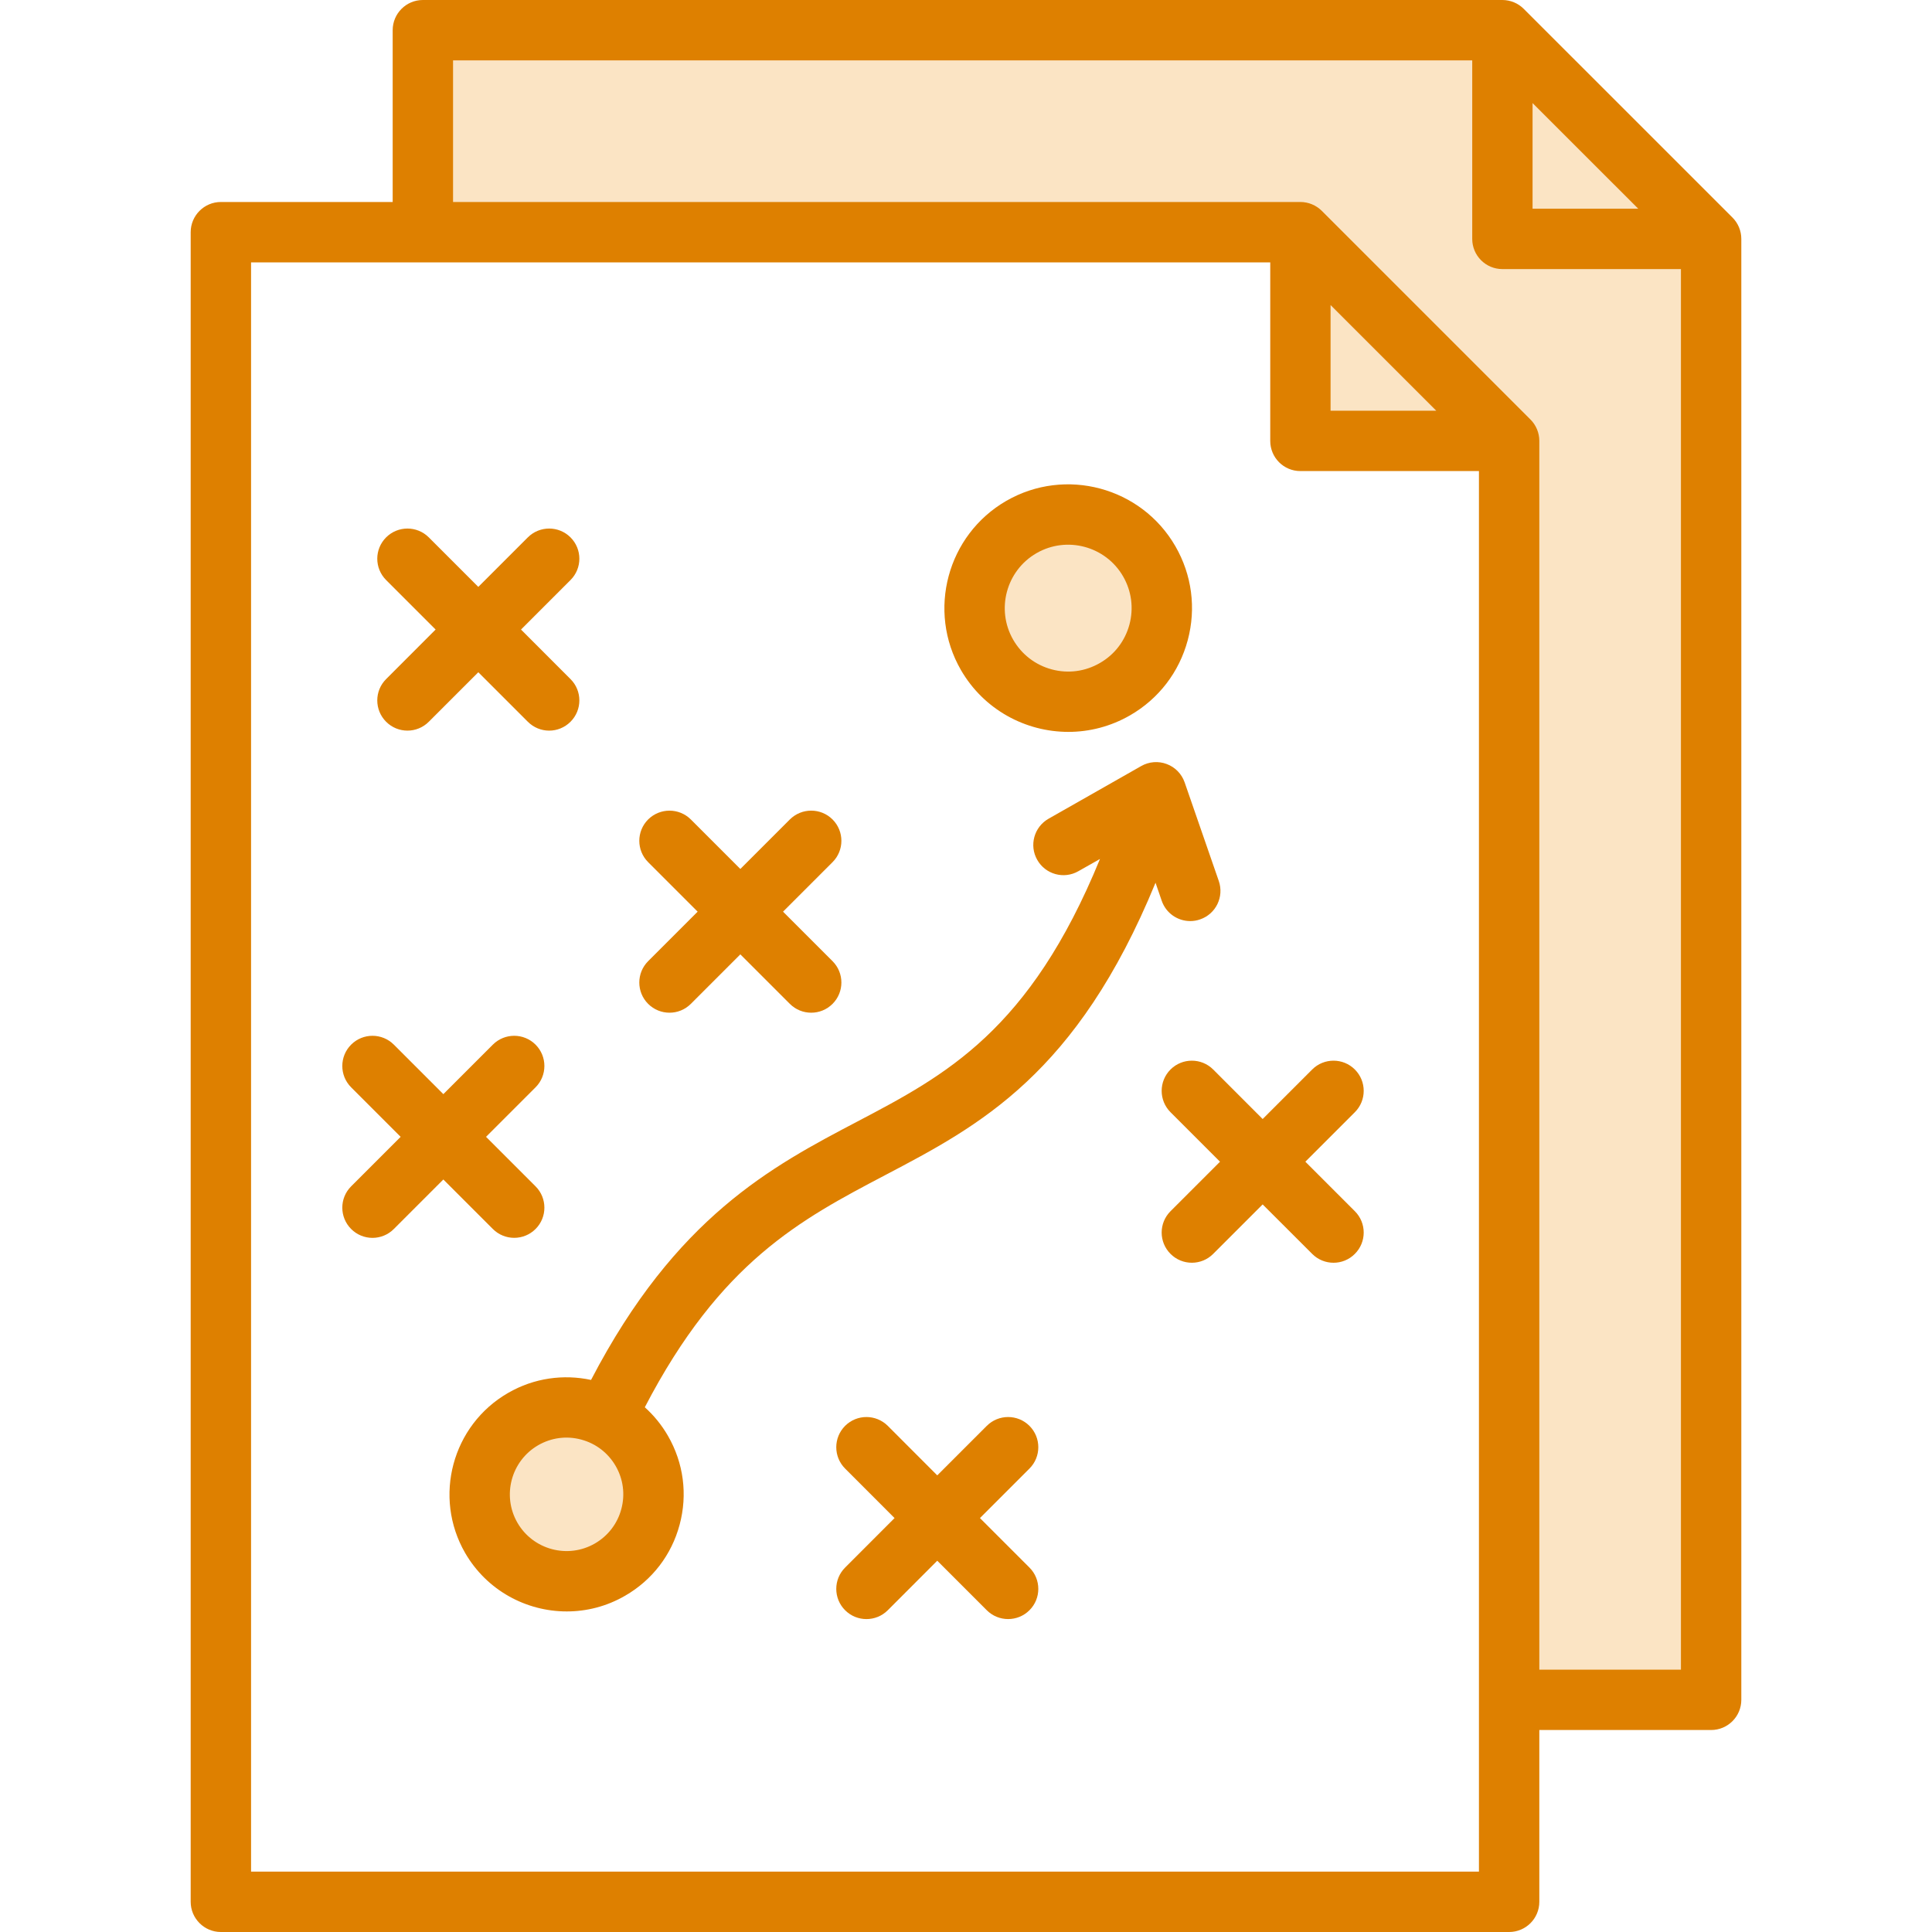
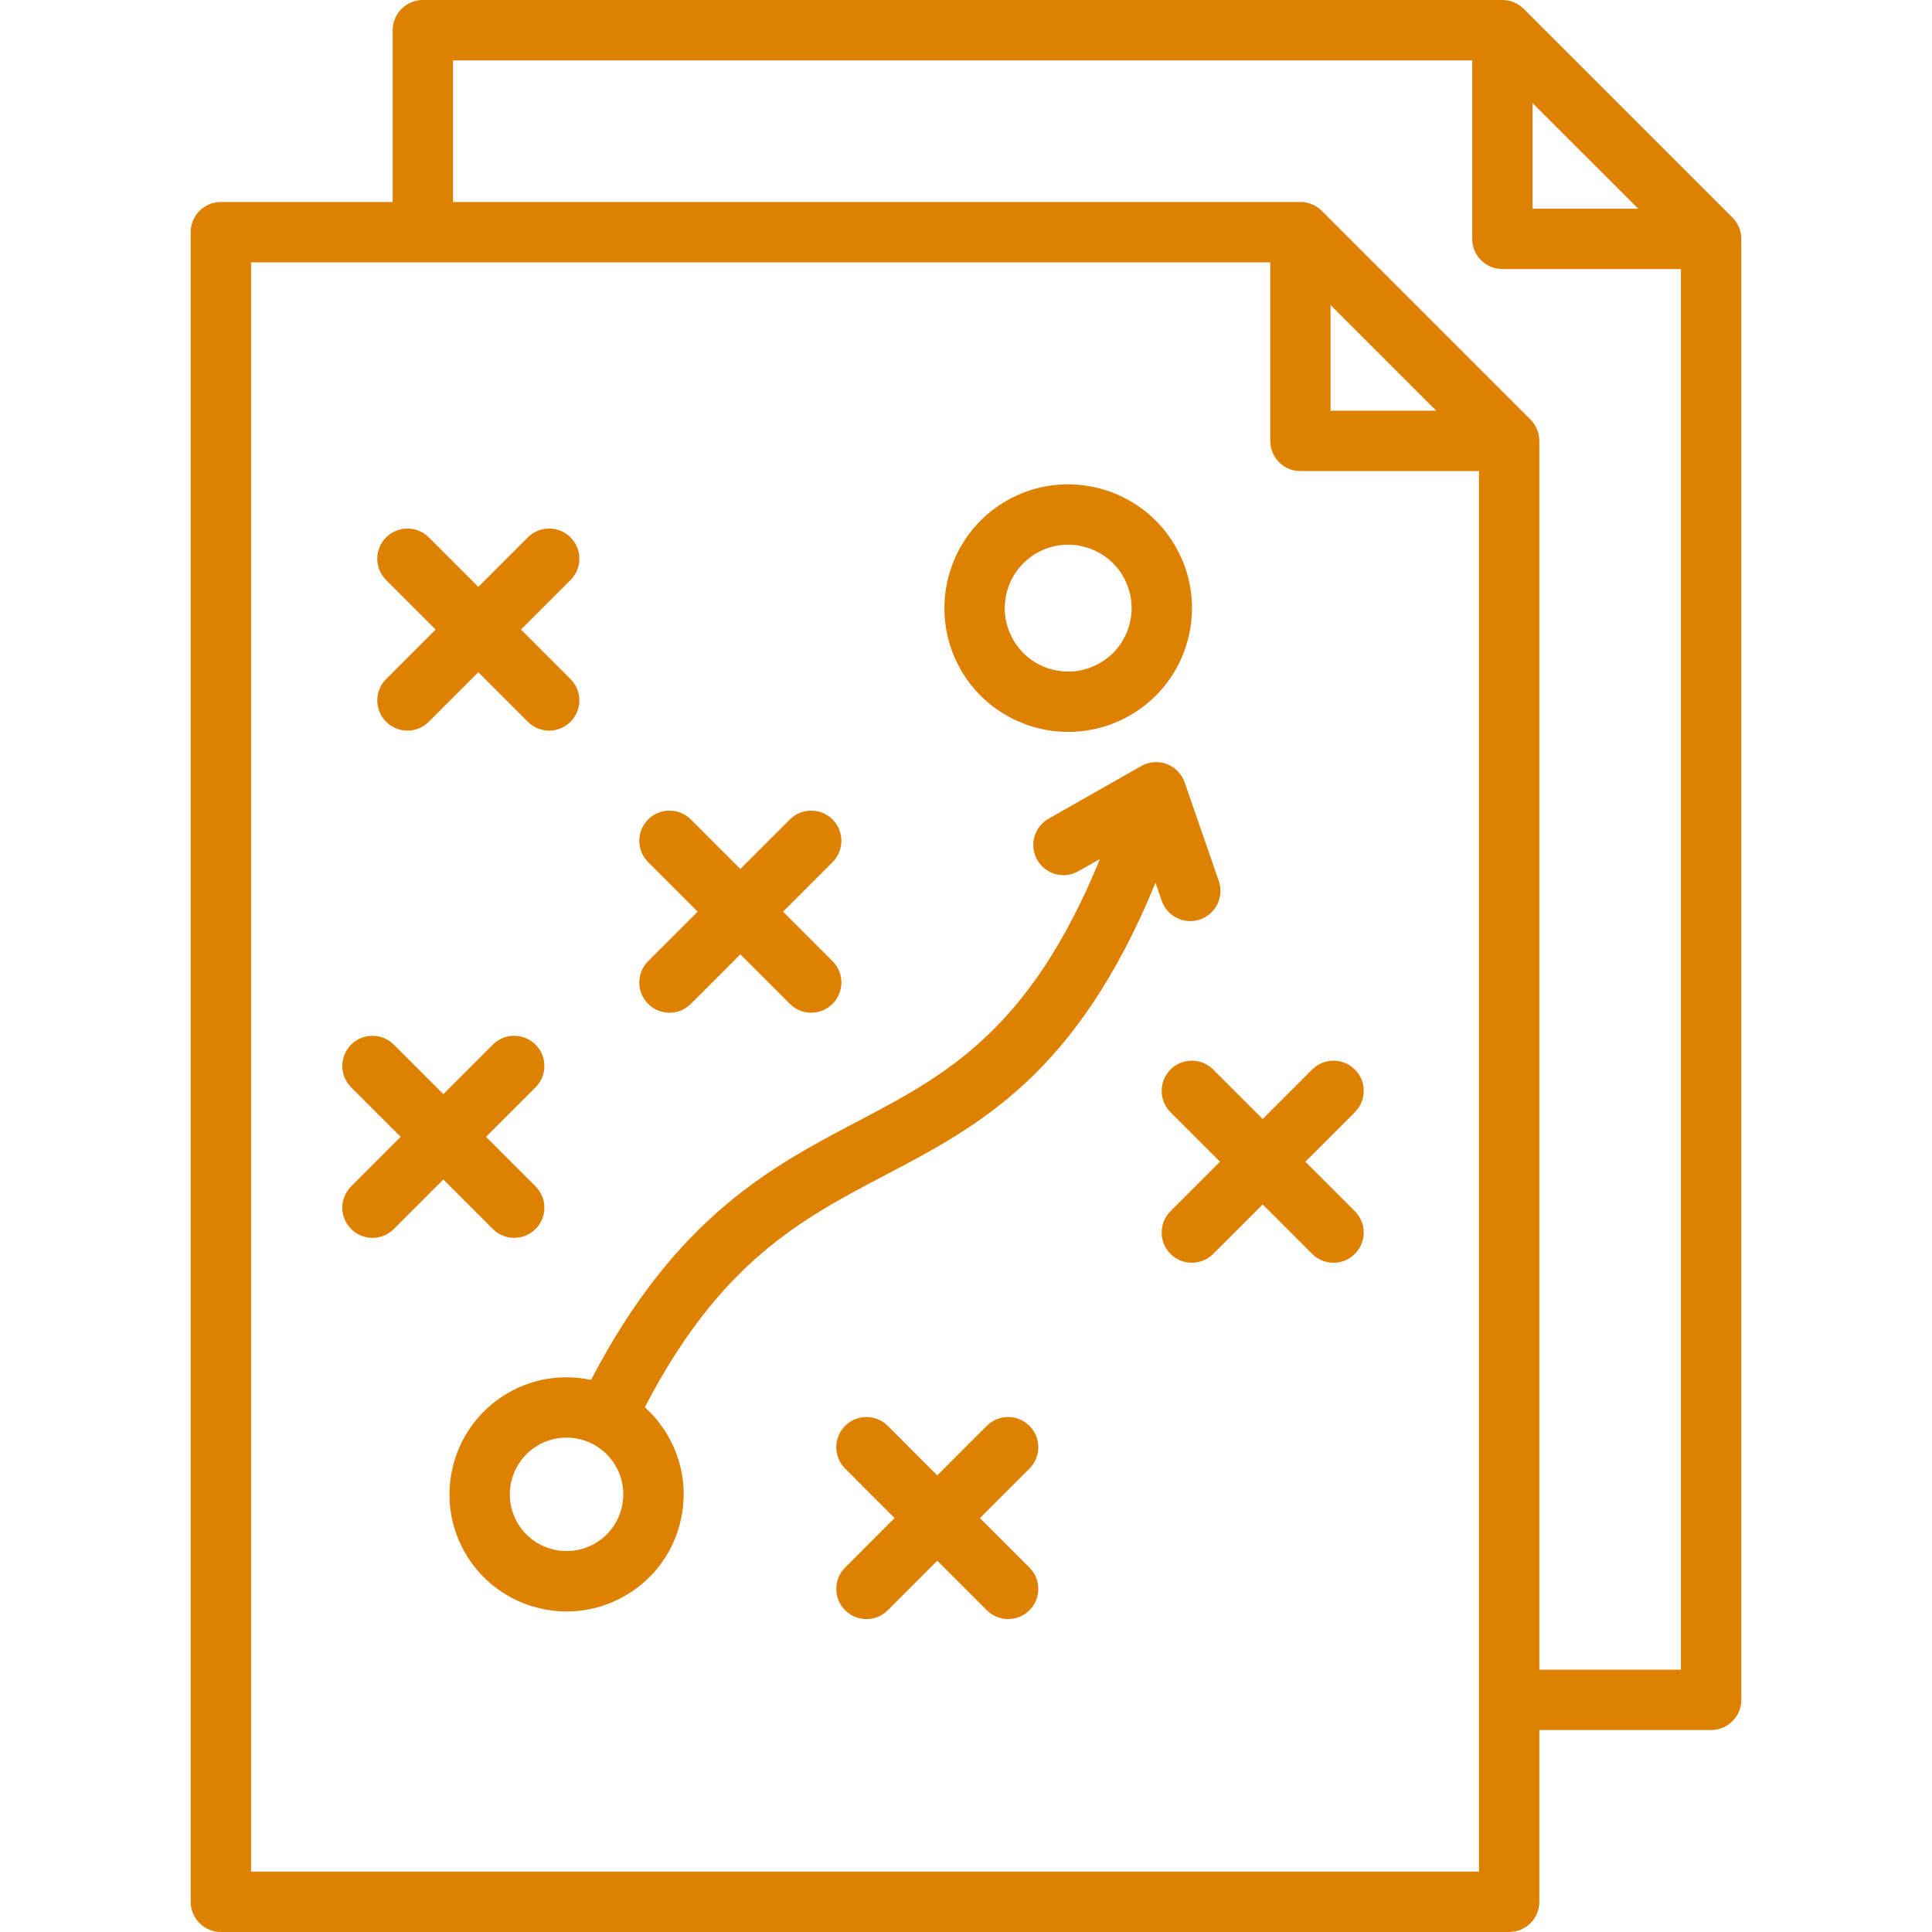
<svg xmlns="http://www.w3.org/2000/svg" width="40" height="40" viewBox="0 0 40 40" fill="none">
  <g clip-path="url(#clip0_5_2277)">
-     <path fill-rule="evenodd" clip-rule="evenodd" d="M9.068 4.495V0.938H30.793V4.946C30.793 5.119 30.933 5.258 31.105 5.258H35.114V34.88H31.557V9.128C31.557 9.045 31.524 8.966 31.466 8.907L27.145 4.586C27.086 4.527 27.006 4.495 26.923 4.495H9.068ZM23.523 11.777C23.075 11.002 22.078 10.735 21.303 11.182C20.527 11.63 20.26 12.628 20.707 13.403C20.924 13.779 21.276 14.048 21.694 14.161C22.112 14.273 22.553 14.214 22.928 13.998C23.303 13.782 23.573 13.43 23.686 13.011C23.797 12.593 23.74 12.152 23.523 11.777ZM27.236 5.561V8.816H30.49L27.236 5.561ZM31.418 4.634H34.672L31.418 1.379V4.634ZM13.018 30.195C12.819 29.852 12.498 29.606 12.115 29.503C11.732 29.4 11.329 29.453 10.986 29.651C10.277 30.061 10.032 30.974 10.442 31.683C10.852 32.392 11.764 32.636 12.473 32.227C12.816 32.029 13.063 31.707 13.166 31.324C13.268 30.941 13.216 30.538 13.018 30.195Z" fill="#FBE4C4" />
    <path fill-rule="evenodd" clip-rule="evenodd" d="M10.204 25.445L9.179 24.42L8.154 25.445C7.91 25.69 7.514 25.69 7.27 25.445C7.026 25.201 7.026 24.805 7.27 24.562L8.295 23.537L7.27 22.512C7.026 22.268 7.026 21.872 7.27 21.628C7.514 21.384 7.91 21.384 8.154 21.628L9.179 22.653L10.204 21.628C10.448 21.384 10.844 21.384 11.088 21.628C11.332 21.872 11.332 22.268 11.088 22.512L10.063 23.537L11.088 24.562C11.332 24.805 11.332 25.202 11.088 25.445C10.966 25.567 10.806 25.628 10.646 25.628C10.486 25.628 10.326 25.567 10.204 25.445ZM21.459 11.453C22.086 11.091 22.891 11.307 23.253 11.934C23.428 12.238 23.474 12.591 23.384 12.93C23.293 13.269 23.076 13.553 22.772 13.727C22.468 13.903 22.114 13.95 21.775 13.859C21.437 13.768 21.154 13.551 20.978 13.247C20.616 12.62 20.832 11.815 21.459 11.453ZM22.12 15.153C22.554 15.153 22.994 15.042 23.397 14.81C23.99 14.468 24.414 13.915 24.591 13.254C24.768 12.592 24.677 11.902 24.335 11.309C23.628 10.085 22.058 9.664 20.834 10.37C19.61 11.077 19.189 12.648 19.895 13.872C20.37 14.694 21.233 15.153 22.12 15.153ZM28.051 23.027L27.026 24.052L28.051 25.077C28.295 25.321 28.295 25.716 28.051 25.96C27.929 26.083 27.769 26.144 27.61 26.144C27.449 26.144 27.289 26.083 27.167 25.96L26.142 24.936L25.118 25.96C24.874 26.205 24.478 26.205 24.234 25.96C23.99 25.716 23.99 25.321 24.234 25.077L25.259 24.052L24.234 23.027C23.99 22.783 23.99 22.387 24.234 22.143C24.478 21.899 24.874 21.899 25.118 22.143L26.142 23.168L27.167 22.143C27.411 21.899 27.807 21.899 28.051 22.143C28.295 22.387 28.295 22.783 28.051 23.027ZM21.314 30.405L20.289 31.43L21.314 32.455C21.558 32.698 21.558 33.095 21.314 33.338C21.192 33.46 21.032 33.521 20.872 33.521C20.712 33.521 20.552 33.46 20.43 33.338L19.405 32.313L18.381 33.338C18.136 33.583 17.74 33.582 17.497 33.338C17.253 33.095 17.253 32.698 17.497 32.455L18.521 31.43L17.497 30.405C17.253 30.161 17.253 29.765 17.497 29.521C17.741 29.277 18.136 29.277 18.381 29.521L19.405 30.546L20.43 29.521C20.674 29.277 21.07 29.277 21.314 29.521C21.558 29.765 21.558 30.161 21.314 30.405ZM13.419 19.9L14.444 18.875L13.419 17.85C13.175 17.606 13.175 17.21 13.419 16.966C13.664 16.723 14.059 16.723 14.303 16.966L15.328 17.991L16.353 16.966C16.597 16.723 16.993 16.722 17.237 16.966C17.481 17.21 17.481 17.606 17.237 17.85L16.212 18.875L17.237 19.9C17.481 20.144 17.481 20.54 17.237 20.784C17.115 20.906 16.955 20.967 16.795 20.967C16.635 20.967 16.475 20.906 16.353 20.784L15.328 19.759L14.303 20.784C14.059 21.028 13.664 21.028 13.419 20.784C13.175 20.54 13.175 20.144 13.419 19.9ZM7.994 14.06L9.019 13.034L7.994 12.009C7.75 11.765 7.75 11.37 7.994 11.126C8.238 10.882 8.634 10.882 8.878 11.126L9.903 12.151L10.928 11.126C11.172 10.882 11.568 10.882 11.812 11.126C12.056 11.37 12.056 11.765 11.812 12.009L10.787 13.034L11.812 14.06C12.056 14.303 12.056 14.699 11.812 14.943C11.69 15.065 11.53 15.127 11.37 15.127C11.21 15.127 11.05 15.065 10.928 14.943L9.903 13.918L8.878 14.943C8.634 15.188 8.238 15.188 7.994 14.943C7.75 14.699 7.75 14.303 7.994 14.06ZM12.864 31.243C12.783 31.546 12.588 31.799 12.317 31.956C11.756 32.28 11.037 32.087 10.713 31.527C10.389 30.966 10.582 30.246 11.142 29.922C11.414 29.765 11.731 29.723 12.034 29.805C12.337 29.886 12.59 30.081 12.747 30.352C12.904 30.624 12.945 30.94 12.864 31.243ZM18.328 24.329C20.282 23.303 22.294 22.244 23.924 18.276L24.052 18.649C24.141 18.908 24.383 19.07 24.643 19.07C24.71 19.07 24.78 19.059 24.847 19.035C25.174 18.923 25.346 18.567 25.234 18.241L24.527 16.199C24.466 16.023 24.331 15.884 24.157 15.819C23.984 15.753 23.789 15.768 23.628 15.86L21.709 16.951C21.409 17.122 21.304 17.503 21.475 17.803C21.645 18.103 22.027 18.209 22.327 18.037L22.774 17.784C21.317 21.345 19.576 22.261 17.747 23.222C15.981 24.149 13.992 25.196 12.237 28.57C11.67 28.448 11.058 28.527 10.518 28.84C9.36 29.508 8.962 30.994 9.63 32.152C10.079 32.928 10.895 33.363 11.734 33.363C12.145 33.363 12.561 33.259 12.942 33.038C13.503 32.715 13.904 32.193 14.071 31.567C14.239 30.941 14.153 30.288 13.829 29.727C13.698 29.5 13.536 29.303 13.35 29.136C14.916 26.123 16.576 25.25 18.328 24.329ZM31.87 34.568H34.802V5.571H31.105C30.76 5.571 30.481 5.291 30.481 4.946V1.25H9.38V4.182H26.923C27.089 4.182 27.248 4.248 27.366 4.365L31.687 8.686C31.804 8.803 31.87 8.963 31.87 9.128V34.568ZM27.548 6.316L29.736 8.503H27.548V6.316ZM5.198 38.75H30.62V9.753H26.923C26.578 9.753 26.299 9.474 26.299 9.128V5.432H5.198V38.75ZM31.73 2.134L33.918 4.321H31.73V2.134ZM35.869 4.504L31.547 0.183C31.43 0.066 31.271 0 31.105 0H8.755C8.41 0 8.13 0.28 8.13 0.625V4.182H4.573C4.229 4.182 3.948 4.462 3.948 4.807V39.375C3.948 39.72 4.229 40 4.573 40H31.245C31.59 40 31.87 39.72 31.87 39.375V35.818H35.427C35.772 35.818 36.052 35.538 36.052 35.193V4.946C36.052 4.78 35.986 4.621 35.869 4.504Z" fill="#DE8000" />
  </g>
  <defs>
    <clipPath id="clip0_5_2277">
      <rect width="40" height="40" fill="white" />
    </clipPath>
  </defs>
</svg>